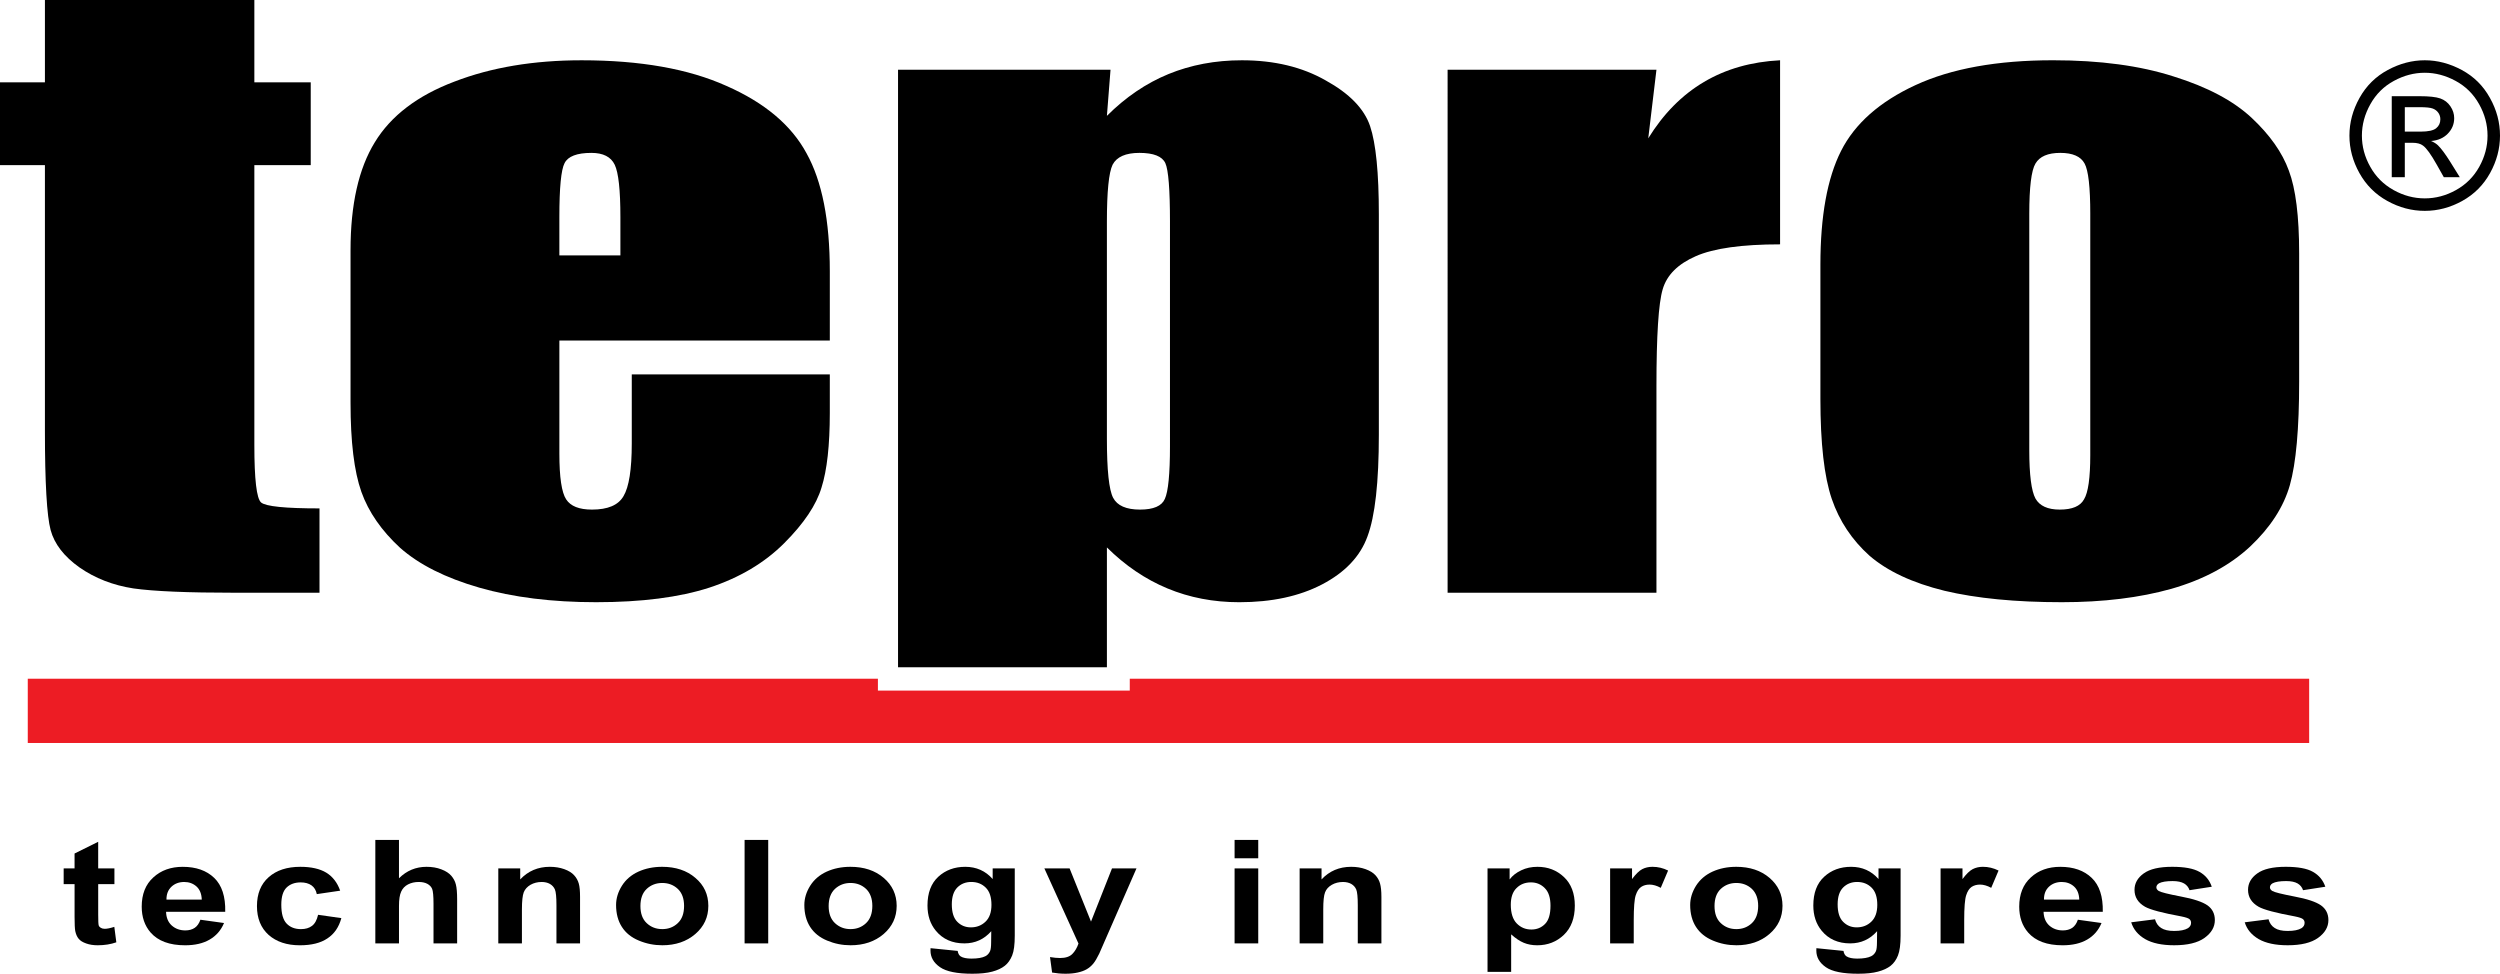
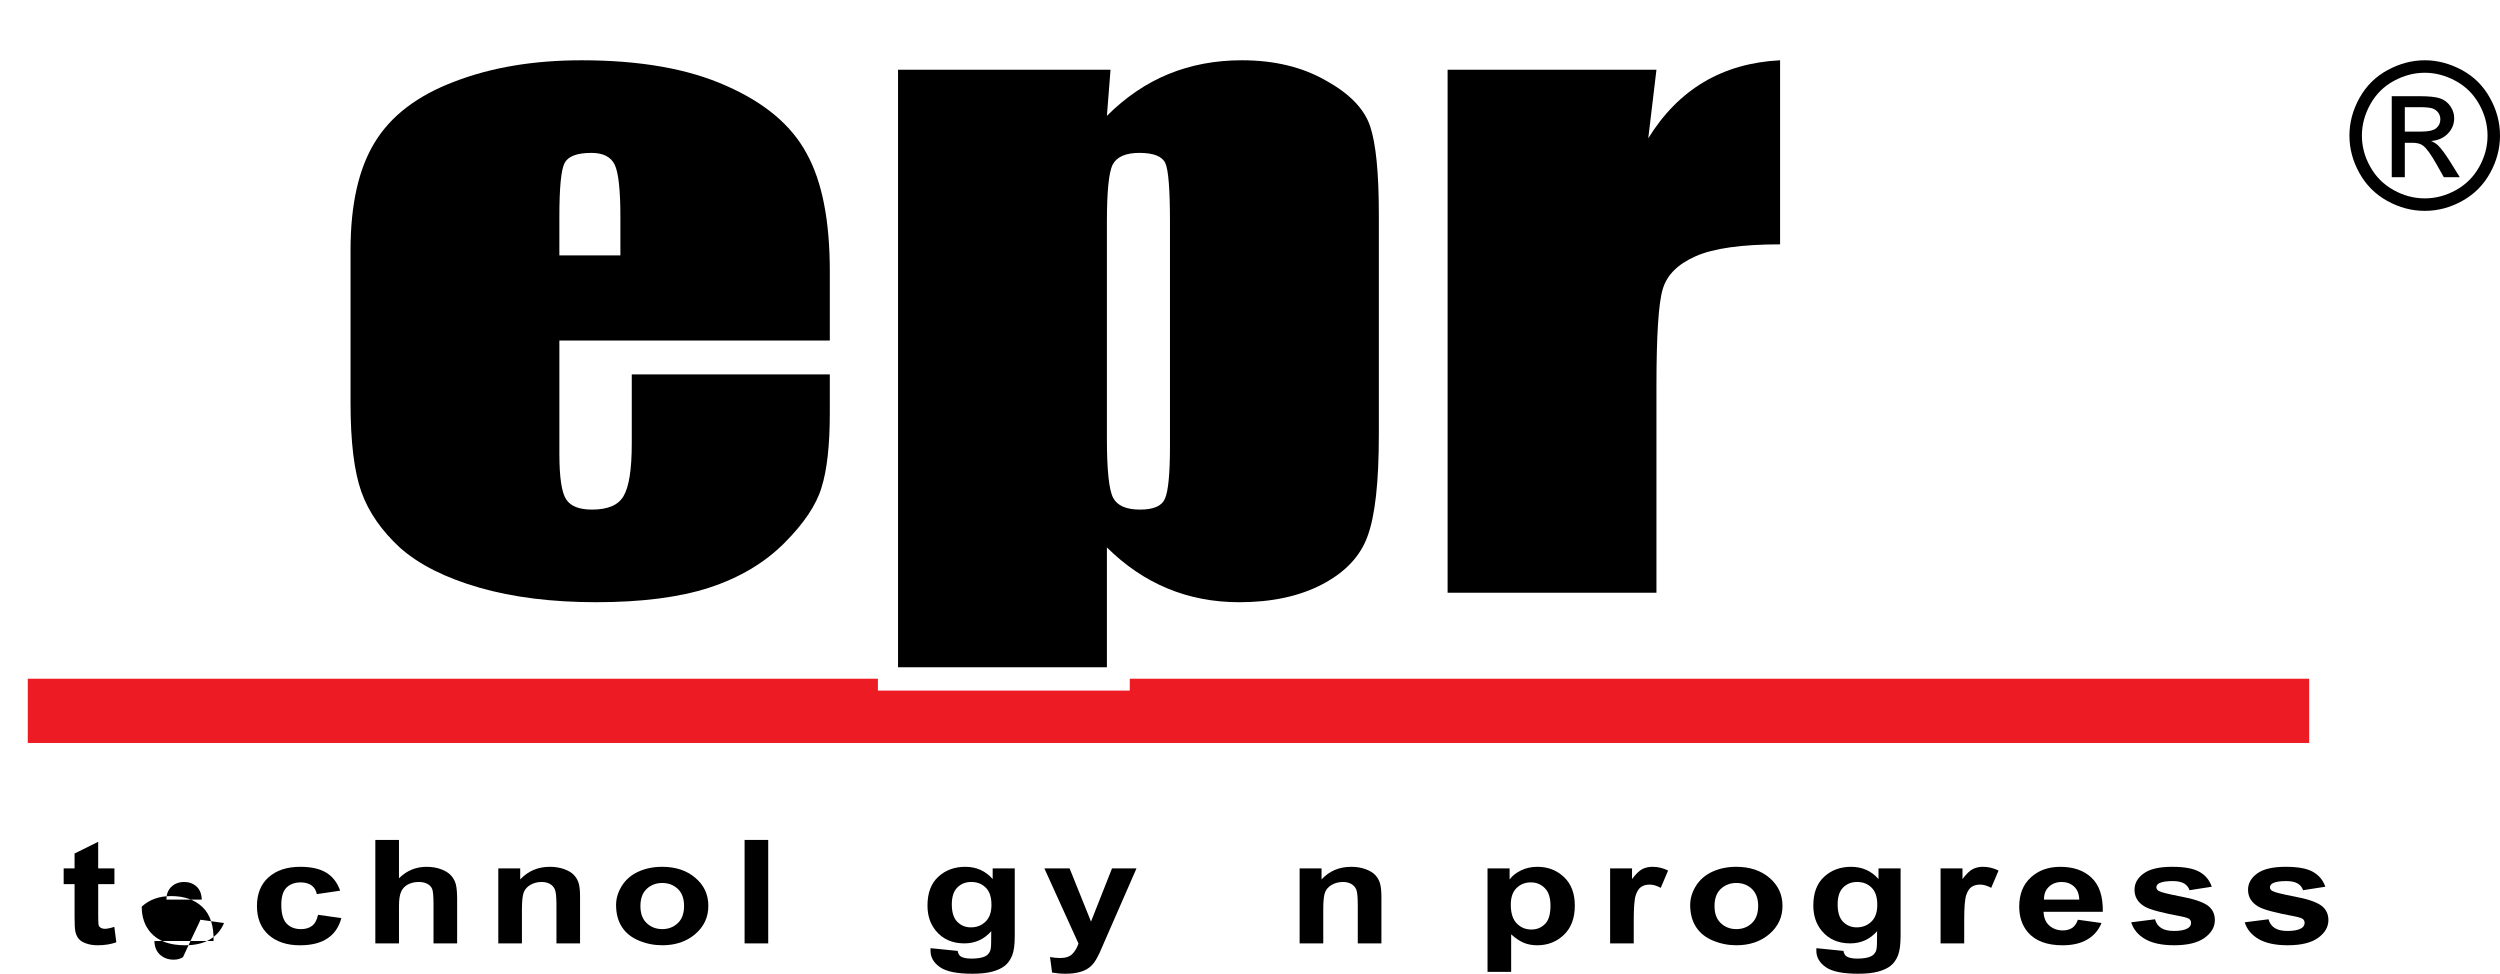
<svg xmlns="http://www.w3.org/2000/svg" version="1.1" id="katman_1" x="0px" y="0px" width="315.438px" height="122.861px" viewBox="0 0 315.438 122.861" enable-background="new 0 0 315.438 122.861" xml:space="preserve">
  <g>
    <g>
      <g>
        <g>
          <g>
-             <path fill-rule="evenodd" clip-rule="evenodd" d="M32.093,0v10.389h7.114v10.446h-7.114v35.307c0,4.345,0.28,6.762,0.852,7.259       c0.605,0.501,3.056,0.746,7.368,0.746v10.642H29.68c-6,0-10.289-0.179-12.852-0.545c-2.563-0.396-4.827-1.278-6.785-2.638       c-1.962-1.39-3.18-2.967-3.654-4.723c-0.478-1.786-0.721-5.967-0.721-12.529V20.835H0V10.389h5.668V0H32.093z" />
            <path fill-rule="evenodd" clip-rule="evenodd" d="M104.701,42.964H70.579v14.271c0,2.985,0.288,4.907,0.855,5.769       c0.561,0.867,1.645,1.294,3.259,1.294c1.998,0,3.324-0.561,3.975-1.691c0.699-1.16,1.046-3.379,1.046-6.663V47.24h24.987v4.874       c0,4.078-0.351,7.207-1.046,9.4c-0.65,2.188-2.216,4.524-4.692,7.005c-2.48,2.488-5.634,4.368-9.46,5.626       c-3.788,1.226-8.548,1.838-14.287,1.838c-5.566,0-10.483-0.613-14.743-1.838c-4.267-1.229-7.592-2.903-9.986-5.021       c-2.343-2.16-3.979-4.51-4.891-7.065c-0.915-2.584-1.367-6.329-1.367-11.238V31.576c0-5.771,1.023-10.308,3.063-13.625       c2.04-3.35,5.396-5.899,10.05-7.657c4.648-1.792,9.998-2.688,16.043-2.688c7.398,0,13.488,1.08,18.271,3.232       c4.827,2.124,8.196,4.958,10.109,8.505c1.958,3.516,2.937,8.474,2.937,14.868V42.964z M78.279,32.223v-4.825       c0-3.415-0.239-5.616-0.717-6.613c-0.479-0.994-1.457-1.494-2.937-1.494c-1.827,0-2.963,0.433-3.393,1.298       c-0.434,0.828-0.654,3.097-0.654,6.809v4.825H78.279z" />
            <path fill-rule="evenodd" clip-rule="evenodd" d="M140.12,8.801l-0.456,5.817c2.354-2.351,4.939-4.11,7.764-5.272       c2.825-1.158,5.915-1.741,9.266-1.741c4.088,0,7.604,0.848,10.566,2.537c3.004,1.655,4.872,3.579,5.611,5.771       c0.736,2.188,1.105,5.901,1.105,11.137v27.801c0,6.002-0.478,10.276-1.435,12.832c-0.911,2.518-2.824,4.54-5.738,6.06       c-2.869,1.495-6.352,2.242-10.438,2.242c-3.258,0-6.284-0.583-9.064-1.741c-2.787-1.158-5.327-2.885-7.637-5.171v15.12H113.31       V8.801H140.12z M147.622,27.993c0-4.074-0.194-6.546-0.583-7.405c-0.399-0.865-1.482-1.294-3.265-1.298       c-1.741,0-2.873,0.5-3.393,1.494c-0.479,0.994-0.718,3.4-0.718,7.209v27.353c0,3.975,0.262,6.463,0.785,7.461       c0.519,0.992,1.651,1.491,3.393,1.491c1.695,0,2.742-0.448,3.131-1.343c0.43-0.927,0.649-3.149,0.649-6.662V27.993z" />
            <path fill-rule="evenodd" clip-rule="evenodd" d="M209.003,8.801l-1.034,8.651c3.825-6.196,9.37-9.48,16.633-9.847v23.226       c-4.831,0-8.369,0.497-10.633,1.492c-2.265,0.992-3.654,2.382-4.177,4.172c-0.527,1.761-0.789,5.837-0.789,12.235v26.058       h-26.351V8.801H209.003z" />
-             <path fill-rule="evenodd" clip-rule="evenodd" d="M290.097,31.976v16.163c0,5.933-0.389,10.293-1.174,13.074       c-0.784,2.752-2.458,5.341-5.021,7.758c-2.57,2.387-5.873,4.158-9.915,5.32c-4.006,1.128-8.616,1.692-13.831,1.692       c-5.829,0-10.768-0.482-14.811-1.442c-4.042-0.994-7.195-2.47-9.46-4.424c-2.216-1.991-3.807-4.379-4.76-7.164       c-0.96-2.817-1.435-7.027-1.435-12.628v-16.91c0-6.133,0.863-10.924,2.607-14.373c1.741-3.445,4.872-6.215,9.393-8.304       c4.521-2.09,10.305-3.135,17.351-3.135c5.919,0,10.984,0.684,15.206,2.042c4.26,1.323,7.54,3.067,9.849,5.217       c2.302,2.156,3.871,4.375,4.7,6.666C289.663,23.818,290.097,27.3,290.097,31.976z M263.741,27c0-3.381-0.239-5.501-0.717-6.365       c-0.479-0.895-1.502-1.345-3.067-1.345s-2.604,0.45-3.131,1.345c-0.52,0.863-0.781,2.983-0.781,6.365v29.788       c0,3.116,0.262,5.158,0.781,6.116c0.526,0.928,1.543,1.394,3.063,1.394c1.573,0,2.589-0.428,3.063-1.294       c0.527-0.861,0.788-2.716,0.788-5.569V27z" />
          </g>
          <polygon fill-rule="evenodd" clip-rule="evenodd" fill="#ED1C24" points="3.504,85.638 110.77,85.638 110.77,87.136       142.549,87.136 142.549,85.638 291.359,85.638 291.359,93.746 3.504,93.746     " />
        </g>
        <g>
          <path fill-rule="evenodd" clip-rule="evenodd" d="M14.437,109.572v1.983h-2.047v3.837c0,0.773,0.022,1.229,0.06,1.353      c0.034,0.135,0.127,0.235,0.262,0.321c0.142,0.086,0.306,0.127,0.508,0.127c0.277,0,0.68-0.078,1.203-0.246l0.254,1.95      c-0.695,0.246-1.483,0.373-2.354,0.373c-0.538,0-1.024-0.074-1.45-0.228c-0.433-0.153-0.755-0.348-0.949-0.594      c-0.202-0.239-0.344-0.564-0.43-0.972c-0.056-0.299-0.086-0.89-0.086-1.774v-4.147H8.033v-1.983h1.375v-1.88l2.981-1.479v3.359      H14.437z" />
-           <path fill-rule="evenodd" clip-rule="evenodd" d="M25.286,116.047l2.981,0.414c-0.381,0.919-0.99,1.614-1.819,2.093      c-0.822,0.479-1.85,0.717-3.09,0.717c-1.965,0-3.415-0.537-4.356-1.613c-0.747-0.859-1.121-1.951-1.121-3.266      c0-1.569,0.485-2.803,1.472-3.691c0.972-0.89,2.205-1.33,3.699-1.33c1.682,0,3.004,0.463,3.976,1.397      c0.964,0.927,1.435,2.354,1.39,4.274h-7.465c0.019,0.739,0.262,1.322,0.717,1.733c0.463,0.411,1.031,0.62,1.715,0.62      c0.467,0,0.863-0.112,1.177-0.321C24.883,116.861,25.122,116.514,25.286,116.047z M25.458,113.51      c-0.022-0.725-0.247-1.278-0.665-1.659c-0.426-0.377-0.941-0.567-1.547-0.567c-0.65,0-1.191,0.201-1.614,0.598      c-0.426,0.403-0.635,0.941-0.628,1.629H25.458z" />
+           <path fill-rule="evenodd" clip-rule="evenodd" d="M25.286,116.047l2.981,0.414c-0.381,0.919-0.99,1.614-1.819,2.093      c-0.822,0.479-1.85,0.717-3.09,0.717c-1.965,0-3.415-0.537-4.356-1.613c-0.747-0.859-1.121-1.951-1.121-3.266      c0.972-0.89,2.205-1.33,3.699-1.33c1.682,0,3.004,0.463,3.976,1.397      c0.964,0.927,1.435,2.354,1.39,4.274h-7.465c0.019,0.739,0.262,1.322,0.717,1.733c0.463,0.411,1.031,0.62,1.715,0.62      c0.467,0,0.863-0.112,1.177-0.321C24.883,116.861,25.122,116.514,25.286,116.047z M25.458,113.51      c-0.022-0.725-0.247-1.278-0.665-1.659c-0.426-0.377-0.941-0.567-1.547-0.567c-0.65,0-1.191,0.201-1.614,0.598      c-0.426,0.403-0.635,0.941-0.628,1.629H25.458z" />
          <path fill-rule="evenodd" clip-rule="evenodd" d="M42.921,112.382l-2.948,0.433c-0.094-0.485-0.322-0.859-0.669-1.105      c-0.351-0.247-0.807-0.374-1.368-0.374c-0.739,0-1.337,0.221-1.778,0.65c-0.441,0.434-0.665,1.15-0.665,2.167      c0,1.121,0.224,1.913,0.673,2.38c0.448,0.467,1.053,0.699,1.808,0.699c0.568,0,1.031-0.135,1.39-0.408      c0.366-0.272,0.621-0.739,0.77-1.4l2.937,0.418c-0.307,1.136-0.889,1.988-1.76,2.563c-0.855,0.579-2.014,0.866-3.471,0.866      c-1.644,0-2.959-0.437-3.946-1.308c-0.979-0.882-1.472-2.088-1.472-3.635c0-1.565,0.493-2.78,1.479-3.65      c0.986-0.874,2.316-1.308,3.99-1.308c1.371,0,2.466,0.246,3.28,0.74C41.979,110.606,42.563,111.365,42.921,112.382z" />
          <path fill-rule="evenodd" clip-rule="evenodd" d="M50.341,105.978v4.838c0.972-0.963,2.126-1.445,3.475-1.445      c0.695,0,1.315,0.104,1.875,0.321c0.554,0.209,0.972,0.485,1.256,0.814c0.284,0.336,0.479,0.702,0.575,1.106      c0.104,0.403,0.157,1.03,0.157,1.879v5.541h-2.981v-4.992c0-0.986-0.063-1.617-0.172-1.883      c-0.112-0.269-0.321-0.482-0.605-0.639c-0.291-0.157-0.657-0.235-1.091-0.235c-0.508,0-0.949,0.104-1.345,0.306      c-0.396,0.202-0.688,0.509-0.867,0.912c-0.187,0.403-0.276,1.001-0.276,1.801v4.73h-2.985v-13.055H50.341z" />
          <path fill-rule="evenodd" clip-rule="evenodd" d="M73.188,119.032H70.21v-4.82c0-1.023-0.067-1.681-0.194-1.98      c-0.127-0.299-0.337-0.53-0.628-0.702c-0.292-0.164-0.636-0.246-1.046-0.246c-0.523,0-0.986,0.119-1.405,0.354      c-0.411,0.243-0.694,0.553-0.852,0.945c-0.149,0.389-0.231,1.117-0.231,2.175v4.274h-2.981v-9.46h2.765v1.39      c0.993-1.062,2.241-1.592,3.736-1.592c0.665,0,1.27,0.098,1.823,0.295c0.545,0.198,0.964,0.456,1.24,0.766      c0.283,0.303,0.478,0.658,0.59,1.051c0.112,0.389,0.161,0.948,0.161,1.685V119.032z" />
          <path fill-rule="evenodd" clip-rule="evenodd" d="M77.734,114.189c0-0.837,0.246-1.64,0.732-2.421      c0.485-0.777,1.181-1.375,2.077-1.786c0.896-0.407,1.897-0.612,3.004-0.612c1.703,0,3.108,0.463,4.191,1.397      c1.099,0.927,1.637,2.104,1.637,3.526c0,1.436-0.546,2.615-1.651,3.564c-1.099,0.941-2.488,1.412-4.154,1.412      c-1.039,0-2.025-0.197-2.959-0.59c-0.942-0.389-1.659-0.964-2.145-1.727C77.98,116.2,77.734,115.273,77.734,114.189z       M80.806,114.32c0,0.941,0.261,1.659,0.792,2.156c0.53,0.5,1.188,0.755,1.965,0.755s1.435-0.255,1.958-0.755      c0.53-0.497,0.792-1.218,0.792-2.175c0-0.927-0.262-1.644-0.792-2.145c-0.523-0.493-1.181-0.747-1.958-0.747      s-1.435,0.254-1.965,0.747C81.066,112.658,80.806,113.379,80.806,114.32z" />
          <rect x="93.949" y="105.978" fill-rule="evenodd" clip-rule="evenodd" width="2.981" height="13.055" />
-           <path fill-rule="evenodd" clip-rule="evenodd" d="M101.488,114.189c0-0.837,0.247-1.64,0.732-2.421      c0.489-0.777,1.181-1.375,2.077-1.786c0.896-0.407,1.898-0.612,3-0.612c1.715,0,3.112,0.463,4.203,1.397      c1.084,0.927,1.637,2.104,1.637,3.526c0,1.436-0.553,2.615-1.651,3.564c-1.105,0.941-2.488,1.412-4.162,1.412      c-1.042,0-2.024-0.197-2.959-0.59c-0.941-0.389-1.655-0.964-2.145-1.727C101.735,116.2,101.488,115.273,101.488,114.189z       M104.556,114.32c0,0.941,0.266,1.659,0.796,2.156c0.538,0.5,1.185,0.755,1.965,0.755c0.777,0,1.428-0.255,1.958-0.755      c0.52-0.497,0.792-1.218,0.792-2.175c0-0.927-0.272-1.644-0.792-2.145c-0.53-0.493-1.181-0.747-1.958-0.747      c-0.78,0-1.427,0.254-1.965,0.747C104.821,112.658,104.556,113.379,104.556,114.32z" />
          <path fill-rule="evenodd" clip-rule="evenodd" d="M117.412,119.637l3.422,0.344c0.053,0.34,0.188,0.568,0.389,0.699      c0.284,0.175,0.732,0.272,1.345,0.272c0.777,0,1.368-0.101,1.757-0.299c0.261-0.131,0.455-0.336,0.59-0.632      c0.097-0.205,0.142-0.594,0.142-1.15l0.016-1.379c-0.897,1.024-2.033,1.54-3.393,1.54c-1.524,0-2.728-0.531-3.609-1.607      c-0.698-0.848-1.046-1.909-1.046-3.168c0-1.588,0.456-2.795,1.363-3.631c0.916-0.841,2.052-1.256,3.404-1.256      c1.394,0,2.555,0.512,3.459,1.543v-1.341h2.787v8.48c0,1.117-0.104,1.95-0.328,2.503c-0.225,0.554-0.531,0.986-0.927,1.301      c-0.396,0.313-0.927,0.564-1.584,0.739c-0.665,0.18-1.502,0.266-2.519,0.266c-1.913,0-3.272-0.272-4.072-0.825      c-0.8-0.554-1.203-1.248-1.203-2.097C117.404,119.857,117.412,119.757,117.412,119.637z M120.095,114.111      c0,1.001,0.231,1.737,0.694,2.2c0.464,0.467,1.031,0.699,1.712,0.699c0.725,0,1.345-0.235,1.845-0.718      c0.501-0.475,0.751-1.185,0.751-2.118c0-0.979-0.235-1.704-0.721-2.178c-0.479-0.475-1.083-0.714-1.823-0.714      c-0.714,0-1.3,0.235-1.764,0.698C120.326,112.448,120.095,113.158,120.095,114.111z" />
          <path fill-rule="evenodd" clip-rule="evenodd" d="M131.773,109.572h3.184l2.701,6.71l2.648-6.71h3.09l-3.979,9.104l-0.718,1.644      c-0.269,0.554-0.516,0.976-0.755,1.267c-0.238,0.288-0.516,0.523-0.821,0.703c-0.307,0.179-0.691,0.321-1.144,0.418      c-0.448,0.104-0.964,0.153-1.532,0.153c-0.575,0-1.136-0.049-1.699-0.149l-0.262-1.954c0.475,0.082,0.896,0.12,1.271,0.12      c0.698,0,1.218-0.172,1.55-0.516c0.337-0.344,0.591-0.781,0.771-1.309L131.773,109.572z" />
-           <path fill-rule="evenodd" clip-rule="evenodd" d="M155.774,108.294v-2.316h2.985v2.316H155.774z M155.774,119.032v-9.46h2.985      v9.46H155.774z" />
          <path fill-rule="evenodd" clip-rule="evenodd" d="M174.299,119.032h-2.981v-4.82c0-1.023-0.067-1.681-0.194-1.98      c-0.127-0.299-0.337-0.53-0.628-0.702c-0.292-0.164-0.643-0.246-1.046-0.246c-0.523,0-0.994,0.119-1.405,0.354      c-0.418,0.243-0.702,0.553-0.852,0.945c-0.157,0.389-0.231,1.117-0.231,2.175v4.274h-2.981v-9.46h2.765v1.39      c0.986-1.062,2.234-1.592,3.736-1.592c0.665,0,1.27,0.098,1.815,0.295c0.549,0.198,0.964,0.456,1.248,0.766      c0.276,0.303,0.478,0.658,0.583,1.051c0.111,0.389,0.172,0.948,0.172,1.685V119.032z" />
          <path fill-rule="evenodd" clip-rule="evenodd" d="M187.688,109.572h2.787v1.39c0.359-0.479,0.853-0.863,1.465-1.151      c0.62-0.299,1.3-0.44,2.055-0.44c1.315,0,2.421,0.426,3.34,1.293c0.912,0.859,1.368,2.063,1.368,3.602      c0,1.584-0.464,2.813-1.383,3.691s-2.04,1.314-3.358,1.314c-0.617,0-1.185-0.101-1.692-0.31c-0.509-0.209-1.039-0.564-1.6-1.068      v4.733h-2.981V109.572z M190.625,114.156c0,1.064,0.254,1.85,0.755,2.365c0.501,0.508,1.113,0.762,1.838,0.762      c0.688,0,1.264-0.231,1.727-0.702c0.463-0.464,0.688-1.236,0.688-2.298c0-0.998-0.231-1.737-0.714-2.22      c-0.467-0.481-1.058-0.729-1.752-0.729c-0.736,0-1.338,0.239-1.819,0.718C190.864,112.523,190.625,113.226,190.625,114.156z" />
          <path fill-rule="evenodd" clip-rule="evenodd" d="M206.138,119.032h-2.981v-9.46h2.765v1.345      c0.475-0.635,0.904-1.054,1.285-1.252c0.381-0.197,0.814-0.295,1.289-0.295c0.691,0,1.349,0.157,1.977,0.471l-0.927,2.182      c-0.5-0.276-0.972-0.41-1.404-0.41c-0.423,0-0.77,0.097-1.062,0.291c-0.291,0.194-0.522,0.538-0.688,1.046      c-0.172,0.505-0.254,1.562-0.254,3.168V119.032z" />
          <path fill-rule="evenodd" clip-rule="evenodd" d="M213.259,114.189c0-0.837,0.247-1.64,0.732-2.421      c0.493-0.777,1.181-1.375,2.077-1.786c0.896-0.407,1.898-0.612,3.004-0.612c1.704,0,3.108,0.463,4.199,1.397      c1.084,0.927,1.637,2.104,1.637,3.526c0,1.436-0.553,2.615-1.659,3.564c-1.099,0.941-2.488,1.412-4.154,1.412      c-1.039,0-2.025-0.197-2.959-0.59c-0.941-0.389-1.651-0.964-2.145-1.727C213.506,116.2,213.259,115.273,213.259,114.189z       M216.33,114.32c0,0.941,0.258,1.659,0.792,2.156c0.53,0.5,1.188,0.755,1.961,0.755c0.781,0,1.432-0.255,1.962-0.755      c0.52-0.497,0.792-1.218,0.792-2.175c0-0.927-0.272-1.644-0.792-2.145c-0.53-0.493-1.181-0.747-1.962-0.747      c-0.772,0-1.431,0.254-1.961,0.747C216.588,112.658,216.33,113.379,216.33,114.32z" />
          <path fill-rule="evenodd" clip-rule="evenodd" d="M229.183,119.637l3.418,0.344c0.057,0.34,0.188,0.568,0.4,0.699      c0.283,0.175,0.725,0.272,1.337,0.272c0.777,0,1.36-0.101,1.756-0.299c0.262-0.131,0.464-0.336,0.598-0.632      c0.09-0.205,0.135-0.594,0.135-1.15l0.016-1.379c-0.904,1.024-2.033,1.54-3.393,1.54c-1.524,0-2.728-0.531-3.609-1.607      c-0.695-0.848-1.046-1.909-1.046-3.168c0-1.588,0.455-2.795,1.367-3.631c0.911-0.841,2.048-1.256,3.399-1.256      c1.394,0,2.556,0.512,3.46,1.543v-1.341h2.787v8.48c0,1.117-0.112,1.95-0.332,2.503c-0.221,0.554-0.527,0.986-0.923,1.301      c-0.396,0.313-0.927,0.564-1.592,0.739c-0.661,0.18-1.498,0.266-2.515,0.266c-1.913,0-3.269-0.272-4.068-0.825      c-0.8-0.554-1.203-1.248-1.203-2.097C229.175,119.857,229.175,119.757,229.183,119.637z M231.865,114.111      c0,1.001,0.228,1.737,0.694,2.2c0.464,0.467,1.031,0.699,1.711,0.699c0.726,0,1.346-0.235,1.846-0.718      c0.497-0.475,0.751-1.185,0.751-2.118c0-0.979-0.235-1.704-0.721-2.178c-0.479-0.475-1.084-0.714-1.823-0.714      c-0.71,0-1.3,0.235-1.764,0.698C232.093,112.448,231.865,113.158,231.865,114.111z" />
          <path fill-rule="evenodd" clip-rule="evenodd" d="M247.833,119.032h-2.981v-9.46h2.765v1.345      c0.475-0.635,0.904-1.054,1.285-1.252c0.381-0.197,0.814-0.295,1.293-0.295c0.68,0,1.334,0.157,1.973,0.471l-0.927,2.182      c-0.5-0.276-0.975-0.41-1.404-0.41c-0.419,0-0.77,0.097-1.069,0.291c-0.287,0.194-0.515,0.538-0.68,1.046      c-0.172,0.505-0.254,1.562-0.254,3.168V119.032z" />
          <path fill-rule="evenodd" clip-rule="evenodd" d="M262.176,116.047l2.985,0.414c-0.381,0.919-0.986,1.614-1.815,2.093      c-0.822,0.479-1.854,0.717-3.094,0.717c-1.969,0-3.415-0.537-4.356-1.613c-0.747-0.859-1.121-1.951-1.121-3.266      c0-1.569,0.493-2.803,1.473-3.691c0.968-0.89,2.212-1.33,3.706-1.33c1.674,0,2.996,0.463,3.968,1.397      c0.972,0.927,1.435,2.354,1.397,4.274h-7.473c0.022,0.739,0.262,1.322,0.718,1.733c0.463,0.411,1.038,0.62,1.719,0.62      c0.463,0,0.859-0.112,1.181-0.321C261.776,116.861,262.016,116.514,262.176,116.047z M262.352,113.51      c-0.022-0.725-0.246-1.278-0.665-1.659c-0.426-0.377-0.941-0.567-1.547-0.567c-0.649,0-1.188,0.201-1.614,0.598      c-0.429,0.403-0.635,0.941-0.627,1.629H262.352z" />
          <path fill-rule="evenodd" clip-rule="evenodd" d="M268.905,116.372l3.004-0.382c0.134,0.482,0.388,0.853,0.776,1.099      c0.389,0.254,0.935,0.374,1.637,0.374c0.777,0,1.353-0.112,1.748-0.352c0.255-0.168,0.389-0.393,0.389-0.673      c0-0.19-0.066-0.347-0.209-0.471c-0.149-0.119-0.485-0.231-1.009-0.336c-2.406-0.44-3.934-0.852-4.584-1.218      c-0.896-0.512-1.334-1.226-1.334-2.138c0-0.817,0.381-1.509,1.154-2.065c0.773-0.564,1.969-0.841,3.599-0.841      c1.546,0,2.689,0.209,3.444,0.639c0.755,0.422,1.271,1.05,1.551,1.876l-2.807,0.437c-0.123-0.369-0.351-0.653-0.688-0.852      c-0.343-0.198-0.821-0.299-1.449-0.299c-0.796,0-1.36,0.098-1.704,0.276c-0.224,0.135-0.343,0.307-0.343,0.516      c0,0.176,0.104,0.329,0.299,0.456c0.276,0.164,1.202,0.396,2.802,0.702c1.599,0.299,2.712,0.673,3.348,1.113      c0.62,0.444,0.93,1.065,0.93,1.86c0,0.871-0.429,1.614-1.296,2.242c-0.863,0.624-2.145,0.934-3.841,0.934      c-1.539,0-2.761-0.262-3.654-0.776C269.771,117.971,269.182,117.269,268.905,116.372z" />
          <path fill-rule="evenodd" clip-rule="evenodd" d="M283.229,116.372l3.004-0.382c0.127,0.482,0.389,0.853,0.776,1.099      c0.389,0.254,0.931,0.374,1.637,0.374c0.777,0,1.353-0.112,1.749-0.352c0.261-0.168,0.389-0.393,0.389-0.673      c0-0.19-0.067-0.347-0.21-0.471c-0.149-0.119-0.485-0.231-1.001-0.336c-2.414-0.44-3.945-0.852-4.588-1.218      c-0.896-0.512-1.338-1.226-1.338-2.138c0-0.817,0.381-1.509,1.158-2.065c0.77-0.564,1.973-0.841,3.595-0.841      c1.547,0,2.697,0.209,3.444,0.639c0.747,0.422,1.271,1.05,1.555,1.876l-2.81,0.437c-0.12-0.369-0.352-0.653-0.688-0.852      c-0.344-0.198-0.822-0.299-1.45-0.299c-0.792,0-1.359,0.098-1.696,0.276c-0.231,0.135-0.344,0.307-0.344,0.516      c0,0.176,0.098,0.329,0.299,0.456c0.266,0.164,1.203,0.396,2.795,0.702c1.6,0.299,2.713,0.673,3.344,1.113      c0.624,0.444,0.938,1.065,0.938,1.86c0,0.871-0.433,1.614-1.3,2.242c-0.867,0.624-2.145,0.934-3.841,0.934      c-1.539,0-2.757-0.262-3.653-0.776C284.096,117.971,283.506,117.269,283.229,116.372z" />
        </g>
      </g>
    </g>
    <g>
      <path d="M305.948,7.605c1.592,0,3.15,0.409,4.671,1.228c1.521,0.818,2.701,1.989,3.545,3.514c0.853,1.522,1.274,3.11,1.274,4.766    c0,1.636-0.418,3.209-1.252,4.721c-0.837,1.509-2.006,2.684-3.512,3.518c-1.51,0.835-3.082,1.253-4.727,1.253    c-1.647,0-3.22-0.418-4.729-1.253c-1.506-0.833-2.679-2.008-3.52-3.518c-0.841-1.511-1.259-3.084-1.259-4.721    c0-1.655,0.426-3.243,1.277-4.766c0.852-1.524,2.036-2.696,3.557-3.514C302.792,8.014,304.354,7.605,305.948,7.605z M305.948,9.18    c-1.337,0-2.638,0.34-3.9,1.026c-1.263,0.684-2.253,1.663-2.963,2.935c-0.713,1.269-1.072,2.595-1.072,3.972    c0,1.367,0.348,2.679,1.058,3.934c0.695,1.253,1.678,2.23,2.937,2.933c1.26,0.701,2.57,1.05,3.941,1.05    c1.364,0,2.68-0.349,3.938-1.05c1.259-0.702,2.238-1.679,2.933-2.933c0.699-1.255,1.046-2.567,1.046-3.934    c0-1.377-0.351-2.703-1.064-3.972c-0.71-1.272-1.7-2.251-2.967-2.935C308.567,9.52,307.271,9.18,305.948,9.18z M301.779,22.359    V12.137h3.508c1.203,0,2.074,0.095,2.612,0.282c0.537,0.191,0.967,0.521,1.281,0.99c0.321,0.471,0.478,0.97,0.478,1.498    c0,0.746-0.265,1.399-0.799,1.95c-0.534,0.555-1.24,0.867-2.122,0.935c0.362,0.151,0.649,0.329,0.87,0.54    c0.411,0.402,0.915,1.078,1.514,2.027l1.244,2.001h-2.015l-0.907-1.61c-0.714-1.269-1.285-2.063-1.723-2.38    c-0.299-0.233-0.743-0.354-1.322-0.354h-0.972v4.344H301.779z M303.427,16.607h2.003c0.956,0,1.61-0.144,1.957-0.43    c0.352-0.286,0.523-0.661,0.523-1.132c0-0.303-0.086-0.574-0.254-0.813c-0.164-0.239-0.396-0.417-0.695-0.534    s-0.852-0.175-1.658-0.175h-1.876V16.607z" />
    </g>
  </g>
</svg>